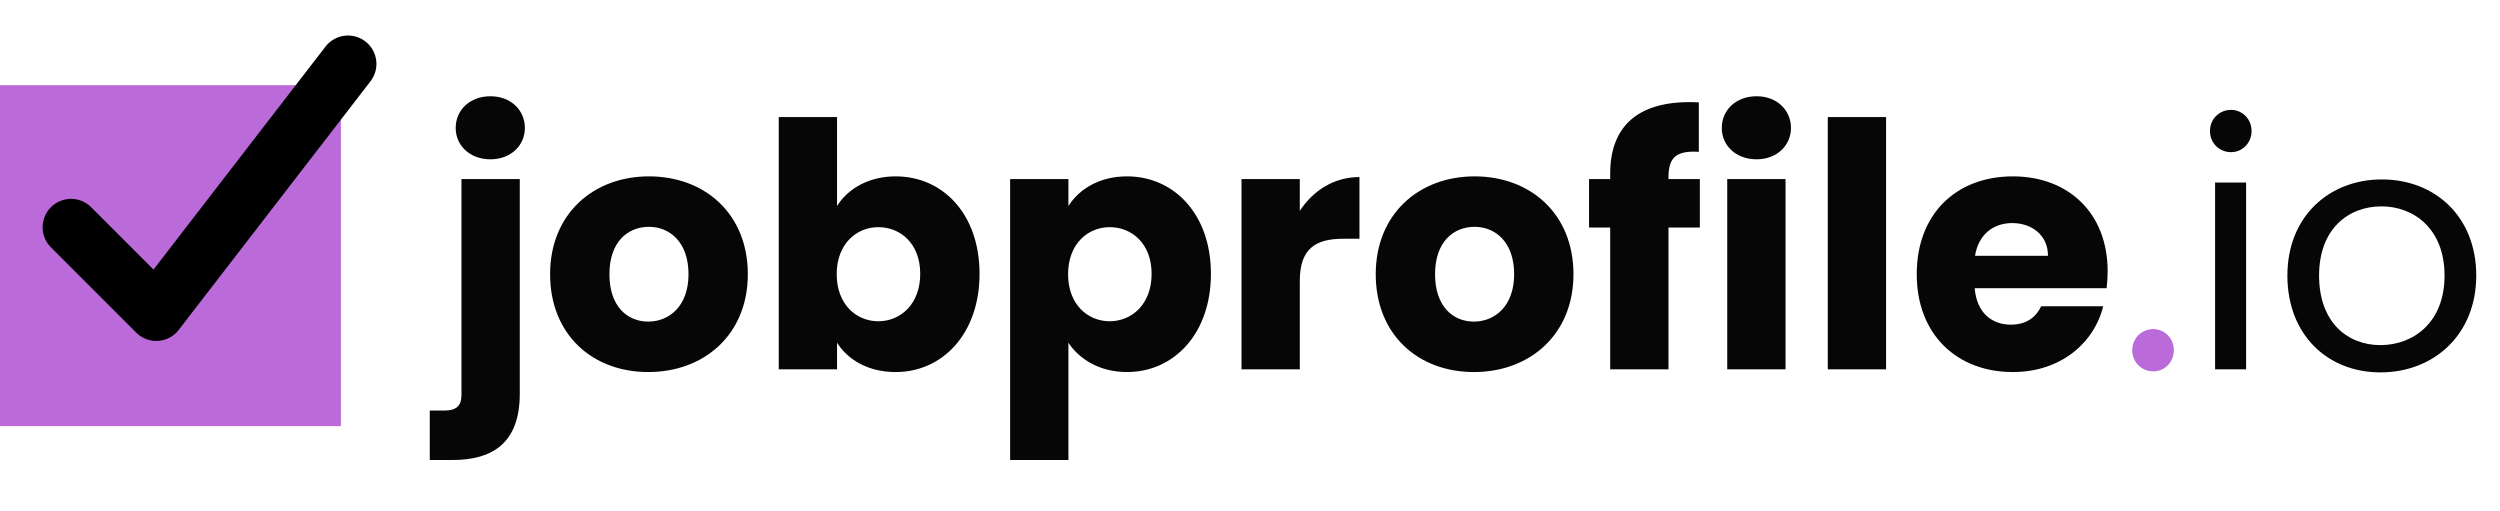
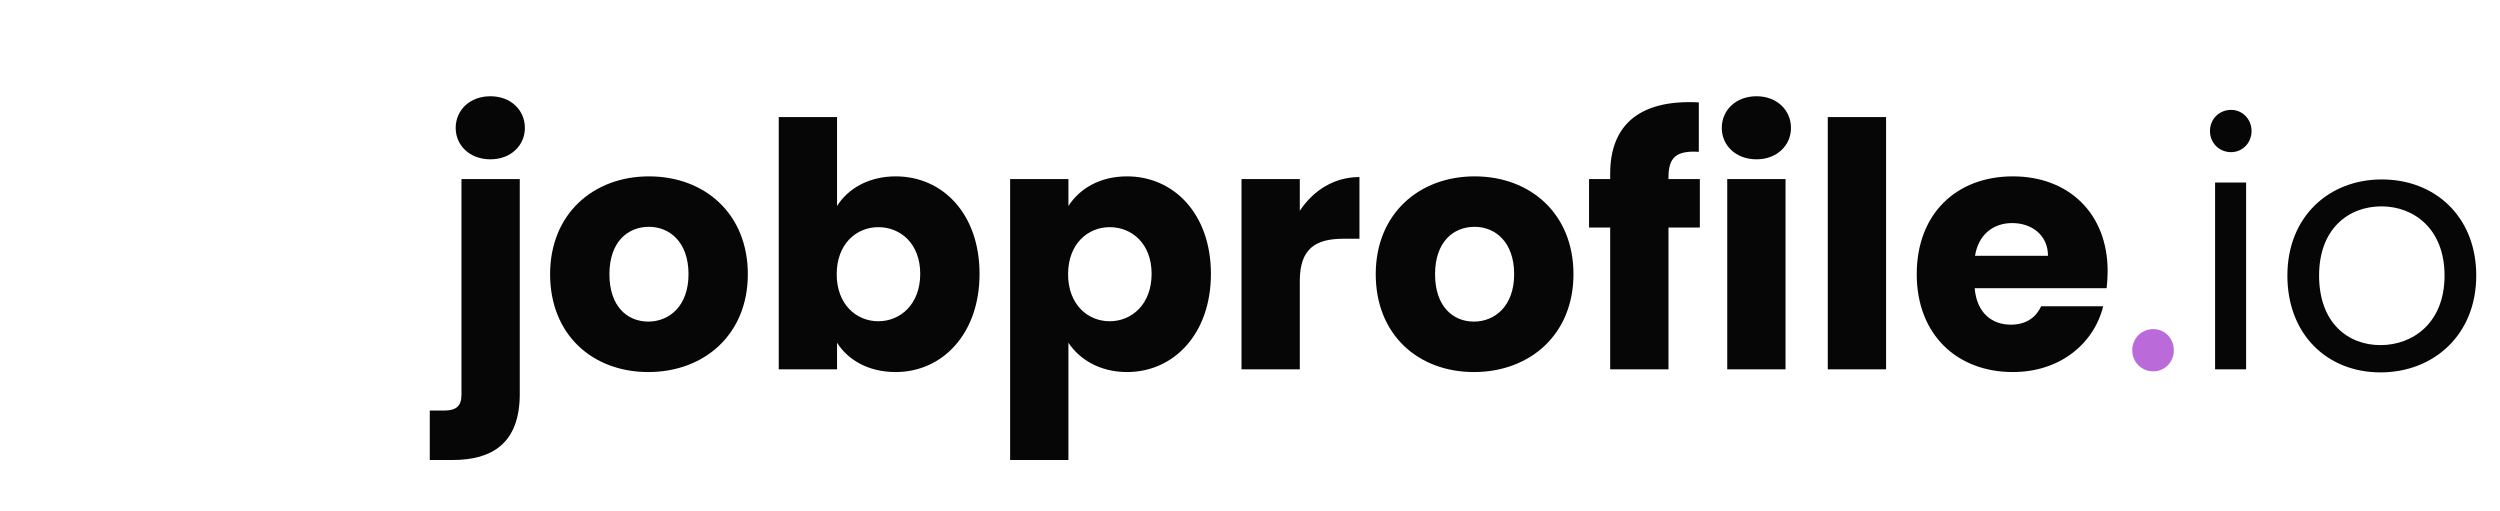
<svg xmlns="http://www.w3.org/2000/svg" width="176" height="36" viewBox="0 0 176 36" fill="none">
  <path d="M34.528 11.216C35.968 11.216 36.952 10.232 36.952 9.008C36.952 7.76 35.968 6.776 34.528 6.776C33.064 6.776 32.08 7.76 32.08 9.008C32.08 10.232 33.064 11.216 34.528 11.216ZM32.488 12.608V27.776C32.488 28.568 32.152 28.904 31.24 28.904H30.256V32.384H31.864C34.648 32.384 36.592 31.208 36.592 27.728V12.608H32.488ZM52.647 19.304C52.647 15.056 49.623 12.416 45.687 12.416C41.775 12.416 38.727 15.056 38.727 19.304C38.727 23.552 41.703 26.192 45.639 26.192C49.575 26.192 52.647 23.552 52.647 19.304ZM42.903 19.304C42.903 17.024 44.199 15.968 45.687 15.968C47.127 15.968 48.471 17.024 48.471 19.304C48.471 21.56 47.103 22.64 45.639 22.64C44.151 22.64 42.903 21.56 42.903 19.304ZM58.928 14.504V8.24H54.824V26H58.928V24.128C59.672 25.304 61.088 26.192 63.056 26.192C66.344 26.192 68.96 23.504 68.96 19.28C68.96 15.056 66.368 12.416 63.056 12.416C61.136 12.416 59.672 13.304 58.928 14.504ZM64.784 19.28C64.784 21.416 63.392 22.616 61.832 22.616C60.296 22.616 58.904 21.44 58.904 19.304C58.904 17.168 60.296 15.992 61.832 15.992C63.392 15.992 64.784 17.144 64.784 19.28ZM75.217 14.504V12.608H71.113V32.384H75.217V24.128C75.961 25.256 77.377 26.192 79.345 26.192C82.633 26.192 85.249 23.504 85.249 19.28C85.249 15.056 82.633 12.416 79.345 12.416C77.377 12.416 75.961 13.328 75.217 14.504ZM81.073 19.28C81.073 21.416 79.681 22.616 78.121 22.616C76.585 22.616 75.193 21.44 75.193 19.304C75.193 17.168 76.585 15.992 78.121 15.992C79.681 15.992 81.073 17.144 81.073 19.28ZM91.506 19.784C91.506 17.48 92.634 16.808 94.578 16.808H95.706V12.464C93.906 12.464 92.442 13.424 91.506 14.84V12.608H87.402V26H91.506V19.784ZM110.772 19.304C110.772 15.056 107.748 12.416 103.812 12.416C99.9 12.416 96.852 15.056 96.852 19.304C96.852 23.552 99.828 26.192 103.764 26.192C107.7 26.192 110.772 23.552 110.772 19.304ZM101.028 19.304C101.028 17.024 102.324 15.968 103.812 15.968C105.252 15.968 106.596 17.024 106.596 19.304C106.596 21.56 105.228 22.64 103.764 22.64C102.276 22.64 101.028 21.56 101.028 19.304ZM113.357 26H117.461V16.016H119.669V12.608H117.461V12.488C117.461 11.072 118.013 10.592 119.597 10.688V7.208C115.517 6.992 113.357 8.72 113.357 12.224V12.608H111.869V16.016H113.357V26ZM121.597 26H125.701V12.608H121.597V26ZM123.661 11.216C125.101 11.216 126.085 10.232 126.085 9.008C126.085 7.76 125.101 6.776 123.661 6.776C122.197 6.776 121.213 7.76 121.213 9.008C121.213 10.232 122.197 11.216 123.661 11.216ZM128.676 26H132.78V8.24H128.676V26ZM141.658 15.704C143.026 15.704 144.178 16.544 144.178 18.008H139.042C139.282 16.52 140.314 15.704 141.658 15.704ZM148.066 21.56H143.698C143.362 22.28 142.714 22.856 141.562 22.856C140.242 22.856 139.162 22.04 139.018 20.288H148.306C148.354 19.88 148.378 19.472 148.378 19.088C148.378 15.008 145.618 12.416 141.706 12.416C137.722 12.416 134.938 15.056 134.938 19.304C134.938 23.552 137.77 26.192 141.706 26.192C145.042 26.192 147.418 24.176 148.066 21.56ZM155.942 26H158.126V12.848H155.942V26ZM157.07 10.712C157.862 10.712 158.51 10.064 158.51 9.224C158.51 8.384 157.862 7.736 157.07 7.736C156.23 7.736 155.582 8.384 155.582 9.224C155.582 10.064 156.23 10.712 157.07 10.712ZM174.328 19.4C174.328 15.248 171.424 12.632 167.68 12.632C163.96 12.632 161.032 15.248 161.032 19.4C161.032 23.576 163.864 26.216 167.584 26.216C171.328 26.216 174.328 23.576 174.328 19.4ZM163.264 19.4C163.264 16.088 165.352 14.528 167.656 14.528C169.912 14.528 172.096 16.088 172.096 19.4C172.096 22.736 169.864 24.296 167.584 24.296C165.304 24.296 163.264 22.736 163.264 19.4Z" fill="#060606" />
  <path d="M153.039 24.656C153.039 23.816 152.391 23.168 151.599 23.168C150.759 23.168 150.111 23.816 150.111 24.656C150.111 25.496 150.759 26.144 151.599 26.144C152.391 26.144 153.039 25.496 153.039 24.656Z" fill="#BB6BD9" />
-   <rect width="24" height="24" transform="translate(0 6)" fill="#BB6BD9" />
-   <path d="M5 16L11 22L24.5 4.5" stroke="black" stroke-width="4" stroke-linecap="round" stroke-linejoin="round" />
</svg>